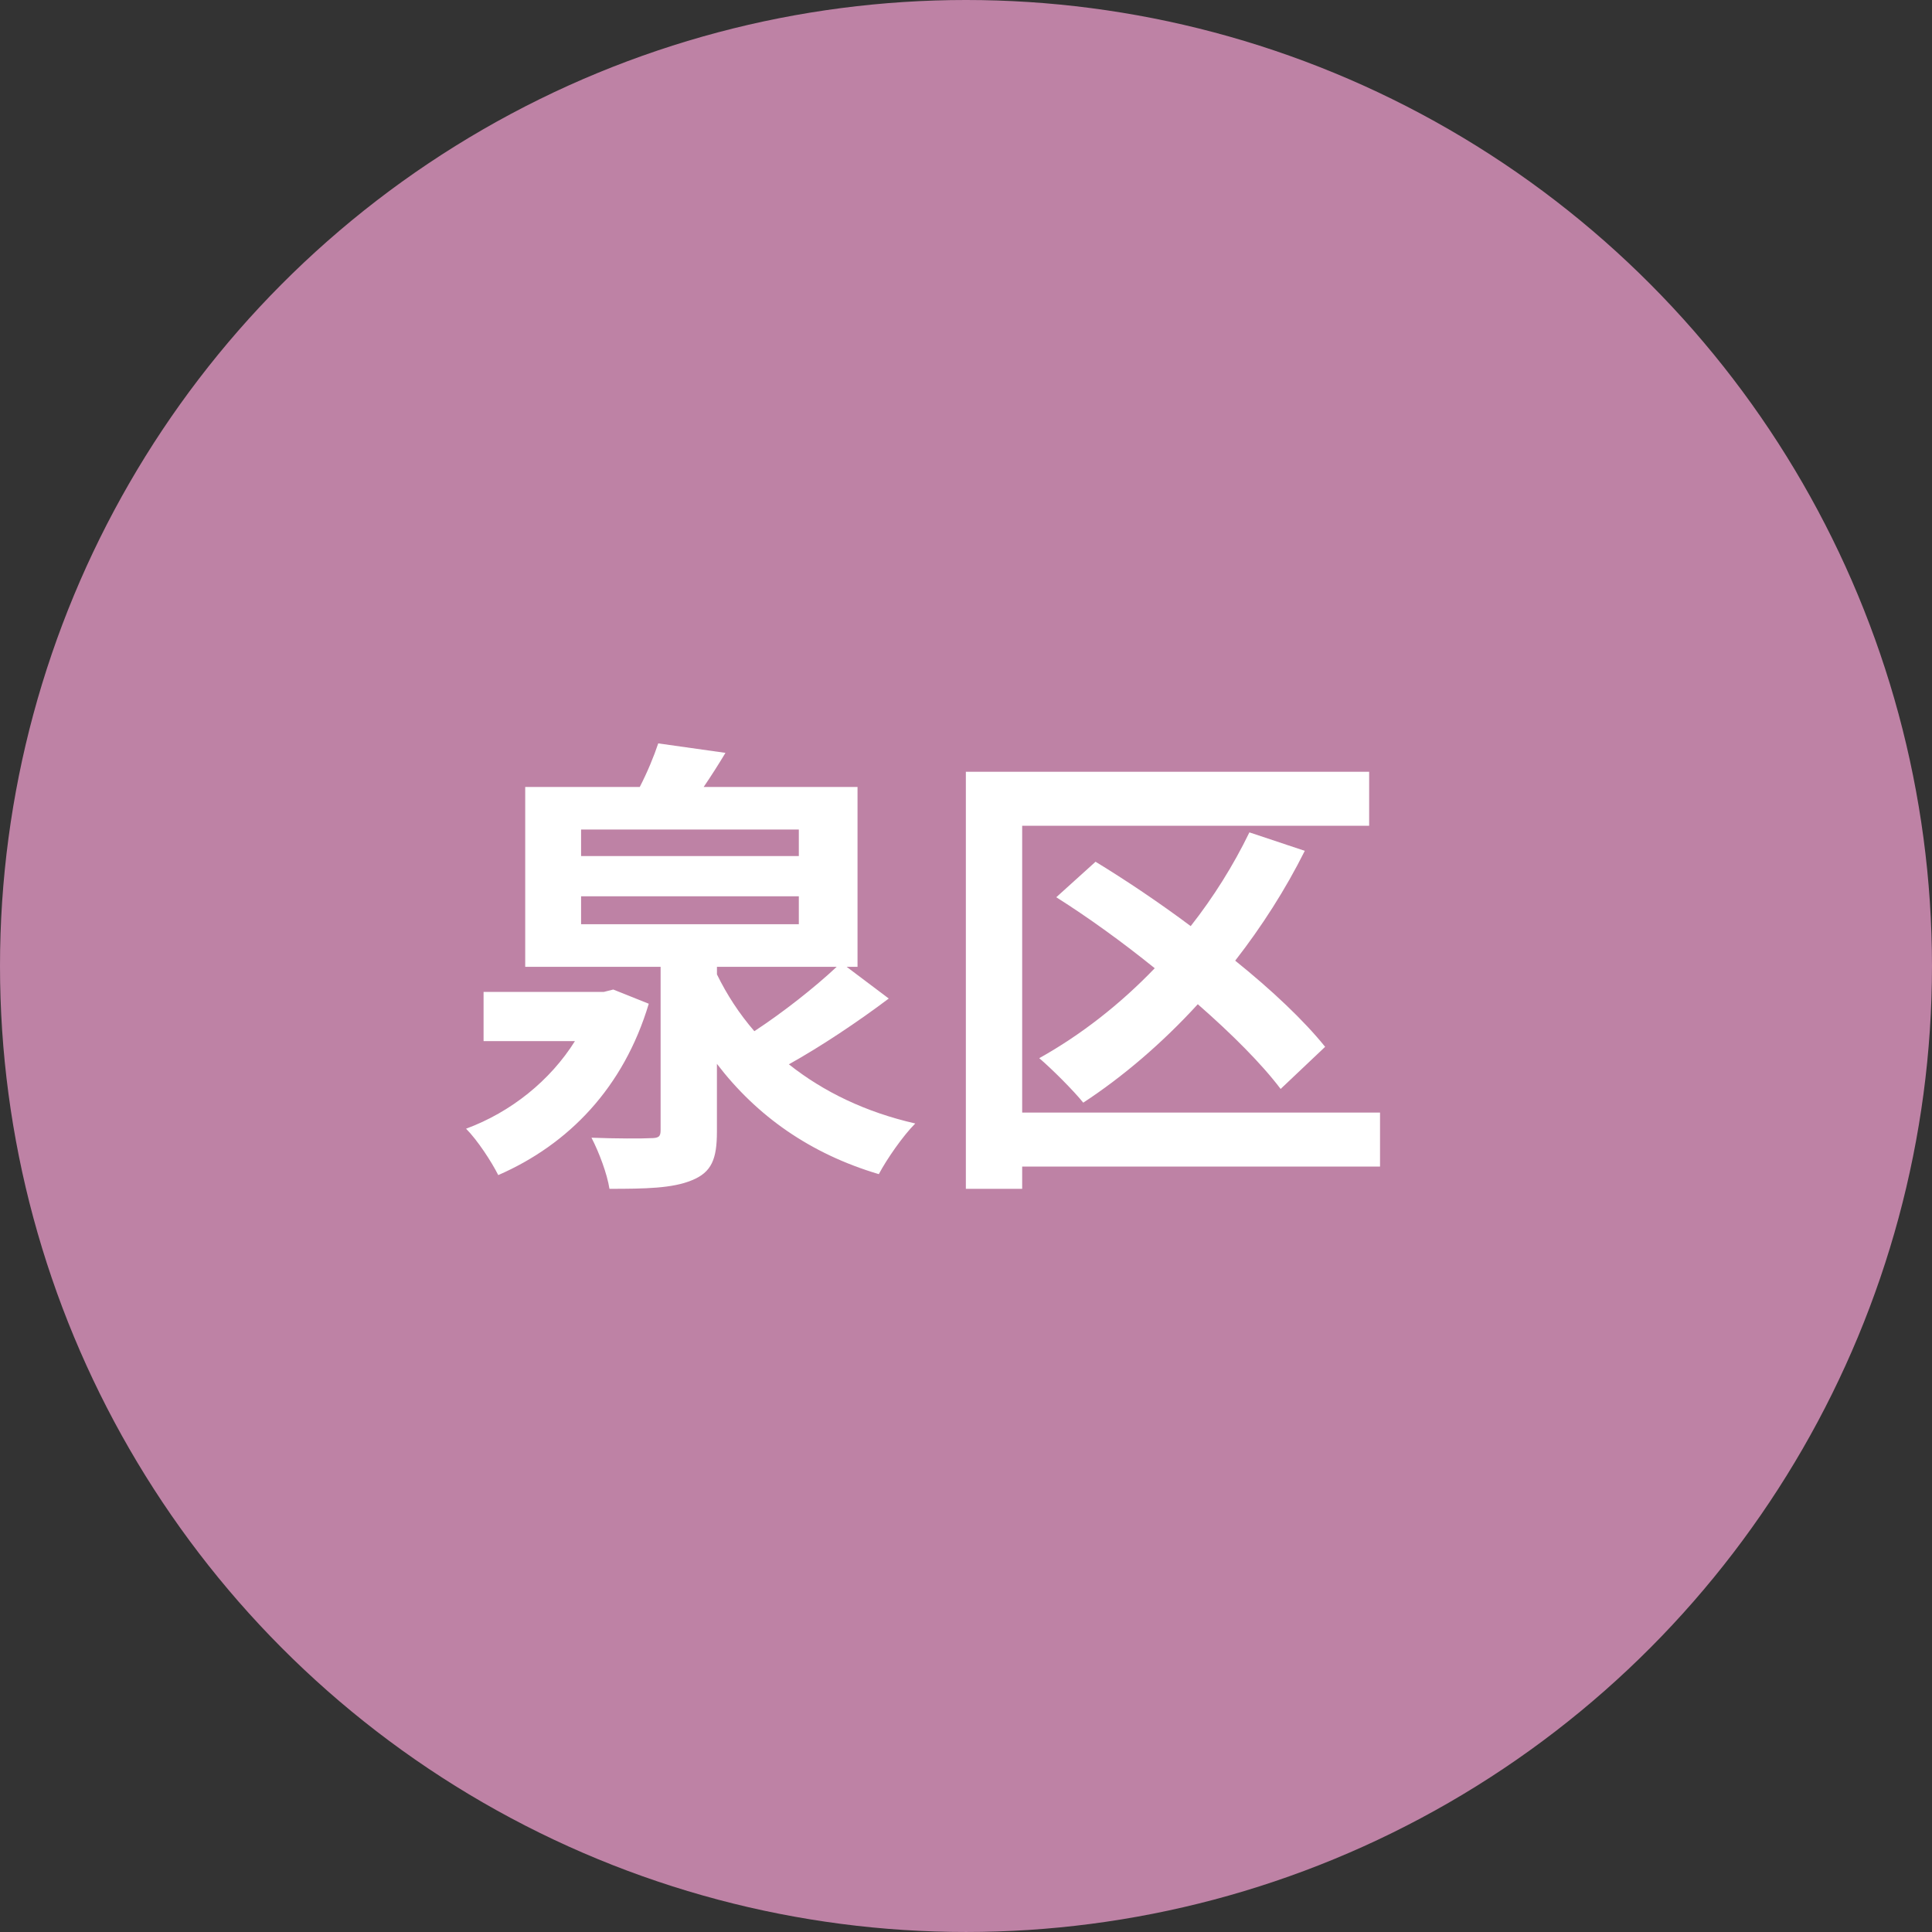
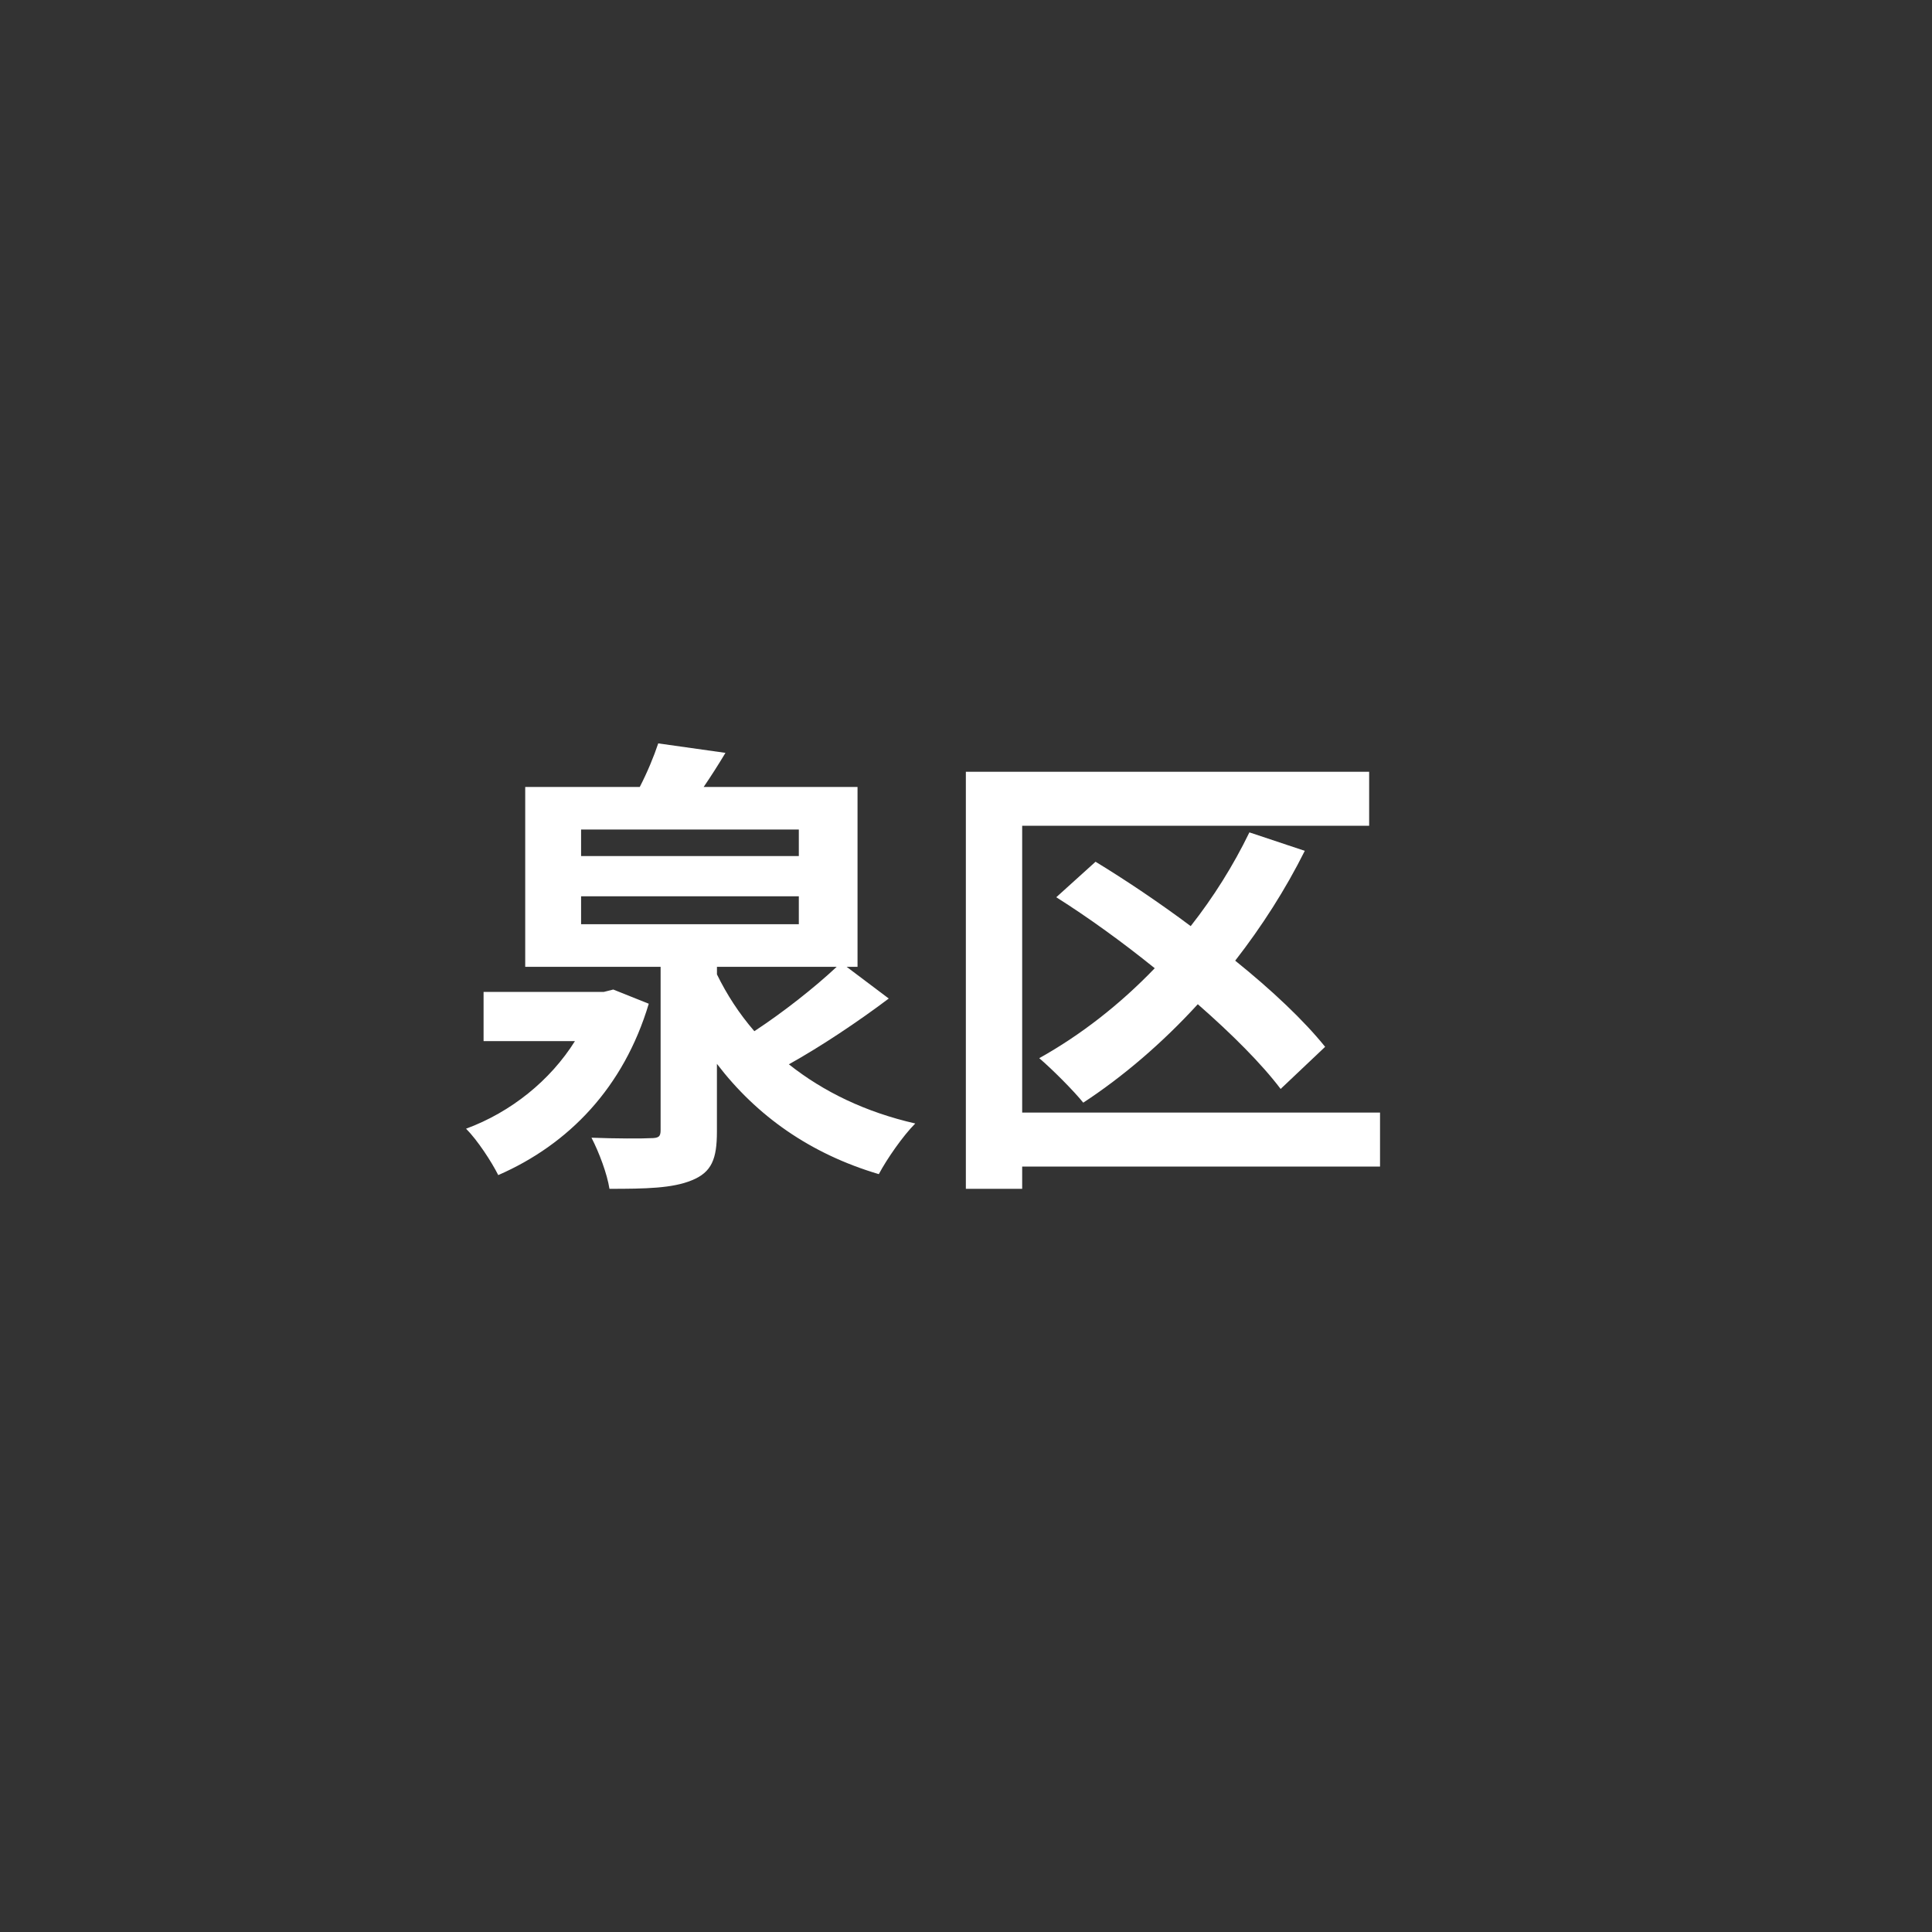
<svg xmlns="http://www.w3.org/2000/svg" id="_レイヤー_2" data-name="レイヤー 2" viewBox="0 0 130.911 130.911">
  <rect x="0" y="0" width="130.911" height="130.911" fill="#333333" stroke="none" />
  <defs>
    <style>
      .cls-1 {
        fill: #fff;
      }

      .cls-2 {
        fill: #be82a5;
      }
    </style>
  </defs>
  <g id="_レイヤー_1-2" data-name="レイヤー 1">
    <g>
-       <circle class="cls-2" cx="65.455" cy="65.455" r="65.455" />
      <g>
        <path class="cls-1" d="M43.96,68.013c-1.699,5.677-5.42,9.526-10.199,11.611-.449-.898-1.411-2.374-2.181-3.144,3.047-1.123,5.709-3.271,7.377-5.934h-6.19v-3.335h8.146l.642-.161,2.405.962ZM60.222,67.66c-2.085,1.572-4.586,3.24-6.768,4.458,2.342,1.86,5.196,3.239,8.564,4.009-.834.834-1.925,2.405-2.47,3.432-4.651-1.379-8.275-3.945-10.97-7.473v4.587c0,1.86-.353,2.758-1.7,3.303-1.314.545-3.143.578-5.581.578-.16-1.026-.705-2.47-1.219-3.464,1.604.064,3.496.064,3.978.032.577,0,.706-.096.706-.545v-11.066h-9.174v-12.188h7.762c.514-.994.963-2.085,1.251-2.951l4.555.642c-.481.802-.994,1.604-1.476,2.309h10.425v12.188h-.738l2.854,2.149ZM39.374,58.005h14.754v-1.796h-14.754v1.796ZM39.374,62.624h14.754v-1.893h-14.754v1.893ZM48.58,66.024c.674,1.379,1.508,2.662,2.534,3.849,1.956-1.283,4.073-2.951,5.58-4.362h-8.114v.513Z" />
-         <path class="cls-1" d="M93.51,79.046h-24.248v1.507h-3.816v-28.257h27.327v3.656h-23.511v19.437h24.248v3.657ZM86.775,73.786c-1.283-1.7-3.304-3.721-5.613-5.741-2.405,2.63-5.067,4.907-7.762,6.671-.642-.802-2.116-2.277-2.982-3.015,2.822-1.572,5.484-3.656,7.826-6.094-2.182-1.764-4.49-3.432-6.672-4.811l2.662-2.405c2.053,1.251,4.298,2.758,6.447,4.362,1.539-1.957,2.887-4.105,3.977-6.351l3.753,1.251c-1.314,2.63-2.919,5.132-4.715,7.441,2.47,1.989,4.65,4.042,6.094,5.838l-3.015,2.854Z" />
+         <path class="cls-1" d="M93.51,79.046h-24.248v1.507h-3.816v-28.257h27.327v3.656h-23.511v19.437h24.248ZM86.775,73.786c-1.283-1.7-3.304-3.721-5.613-5.741-2.405,2.63-5.067,4.907-7.762,6.671-.642-.802-2.116-2.277-2.982-3.015,2.822-1.572,5.484-3.656,7.826-6.094-2.182-1.764-4.49-3.432-6.672-4.811l2.662-2.405c2.053,1.251,4.298,2.758,6.447,4.362,1.539-1.957,2.887-4.105,3.977-6.351l3.753,1.251c-1.314,2.63-2.919,5.132-4.715,7.441,2.47,1.989,4.65,4.042,6.094,5.838l-3.015,2.854Z" />
      </g>
    </g>
  </g>
</svg>